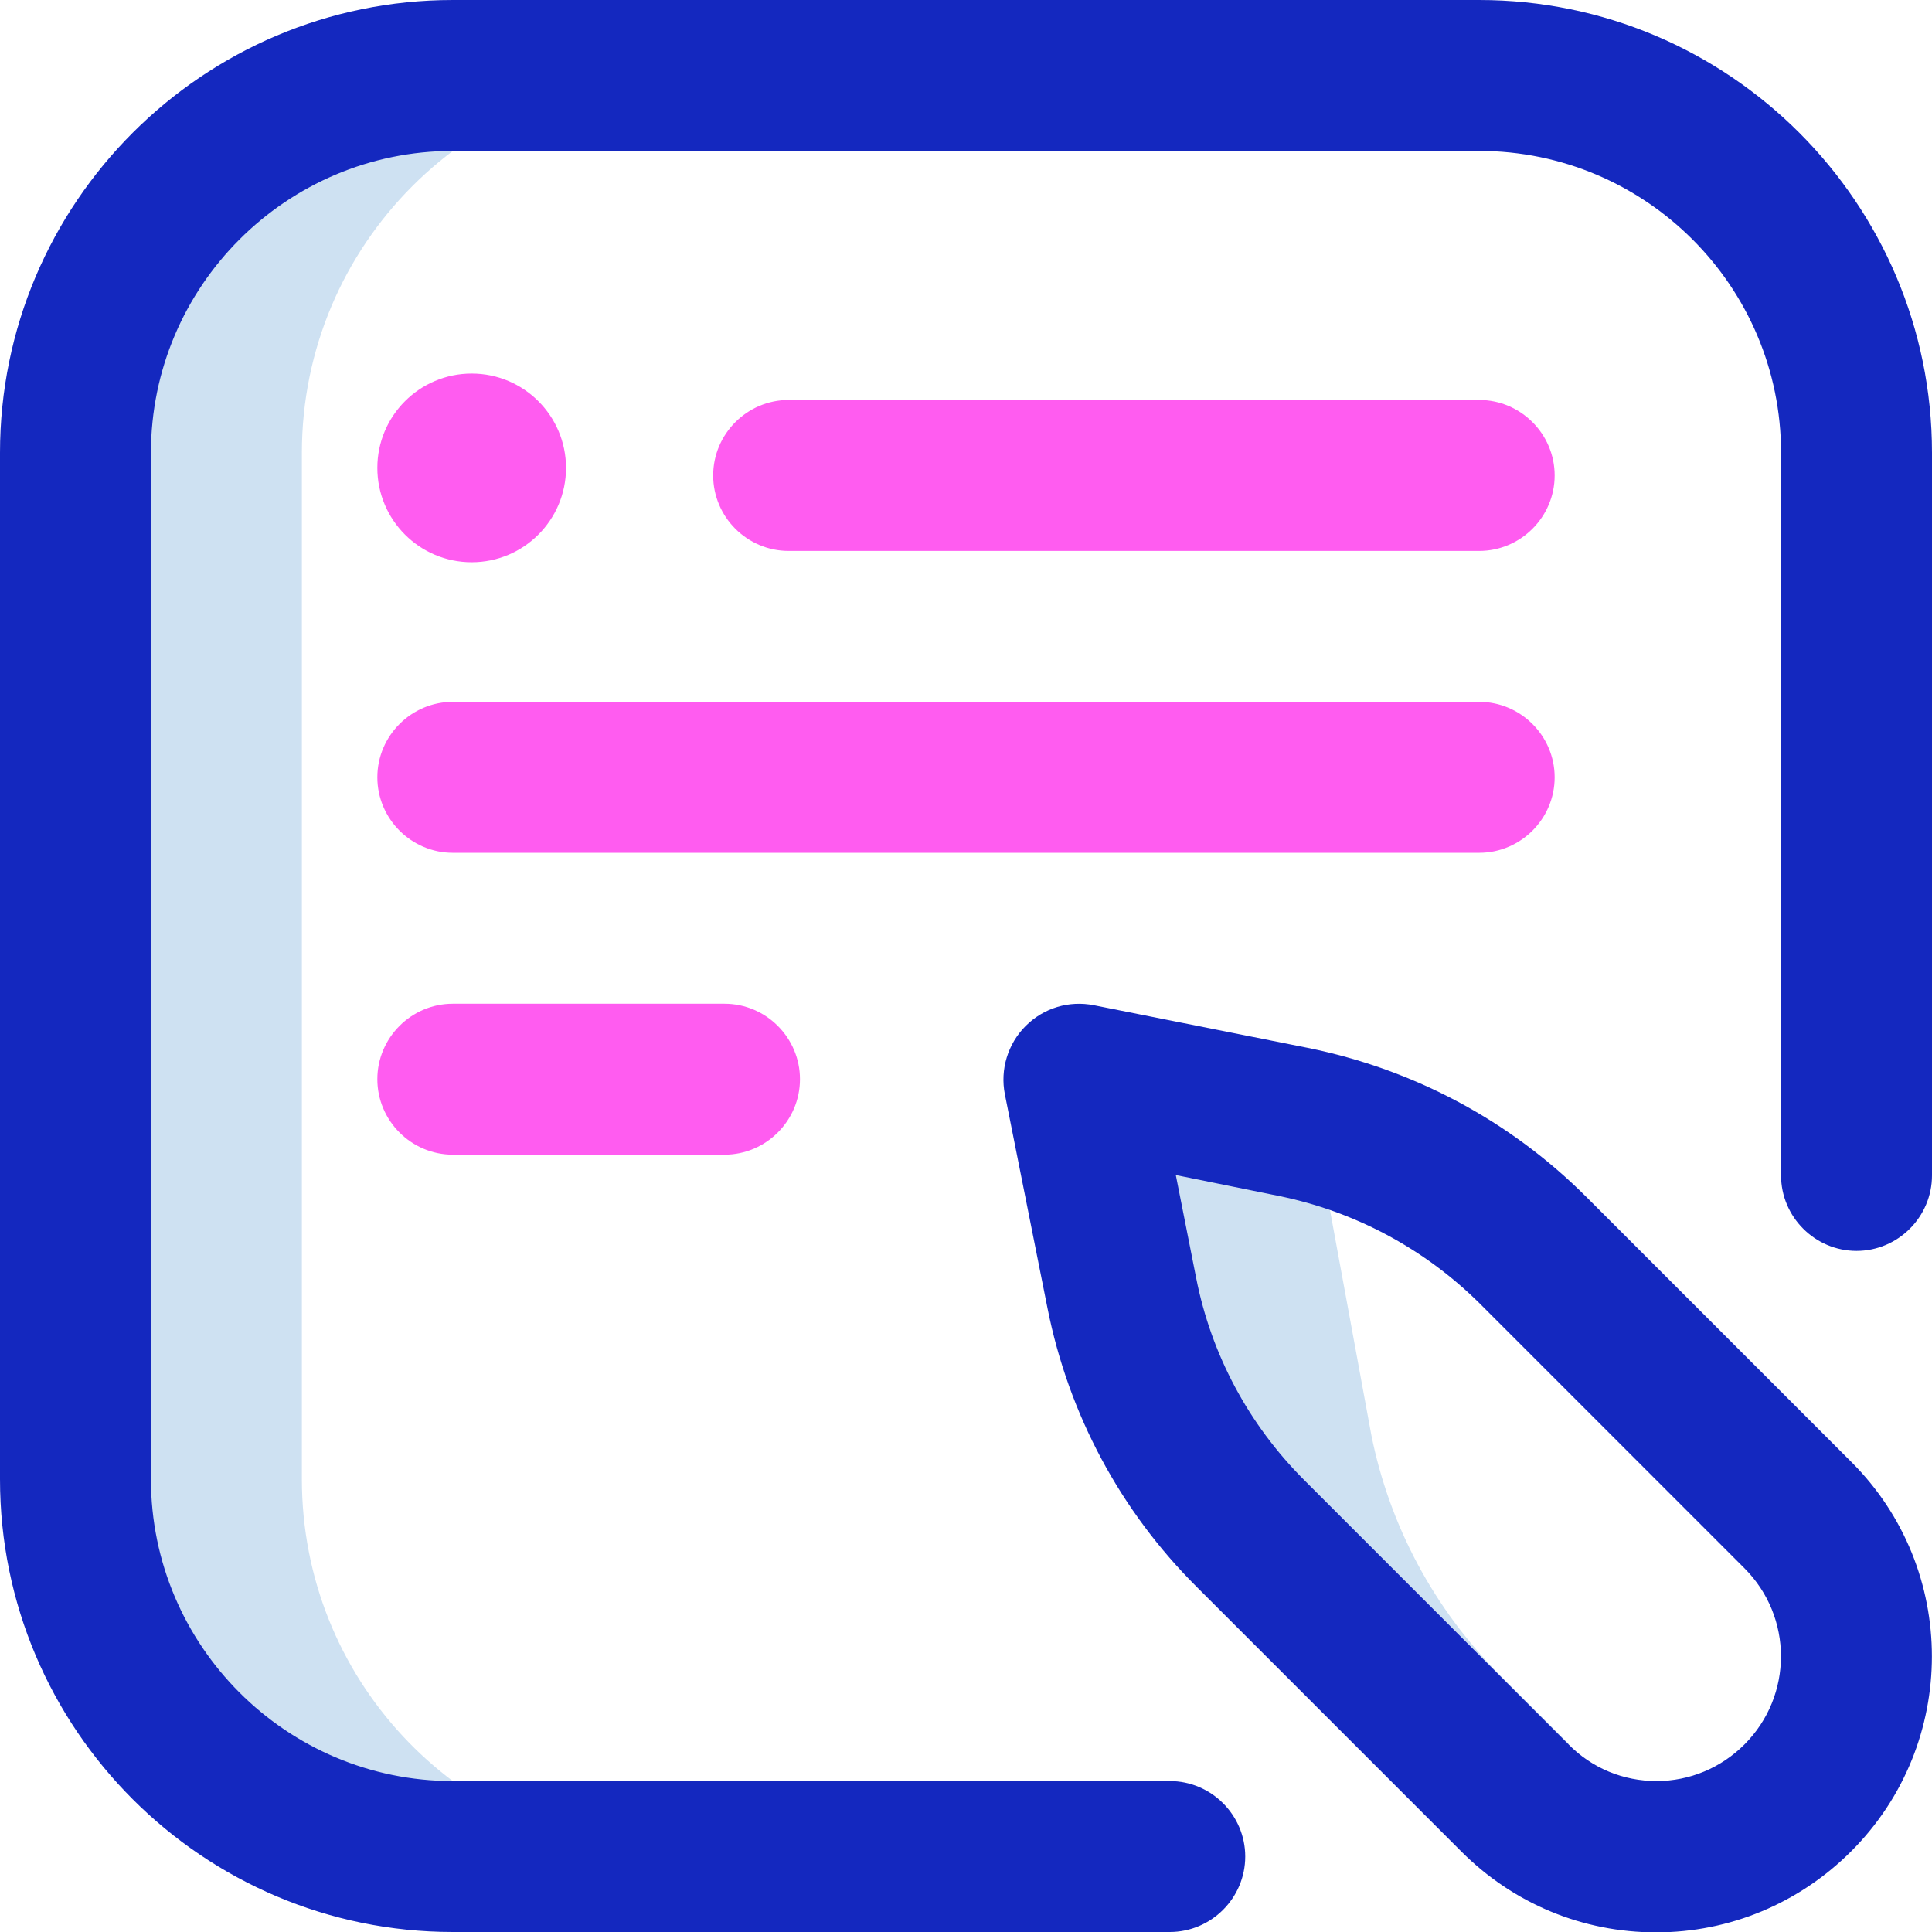
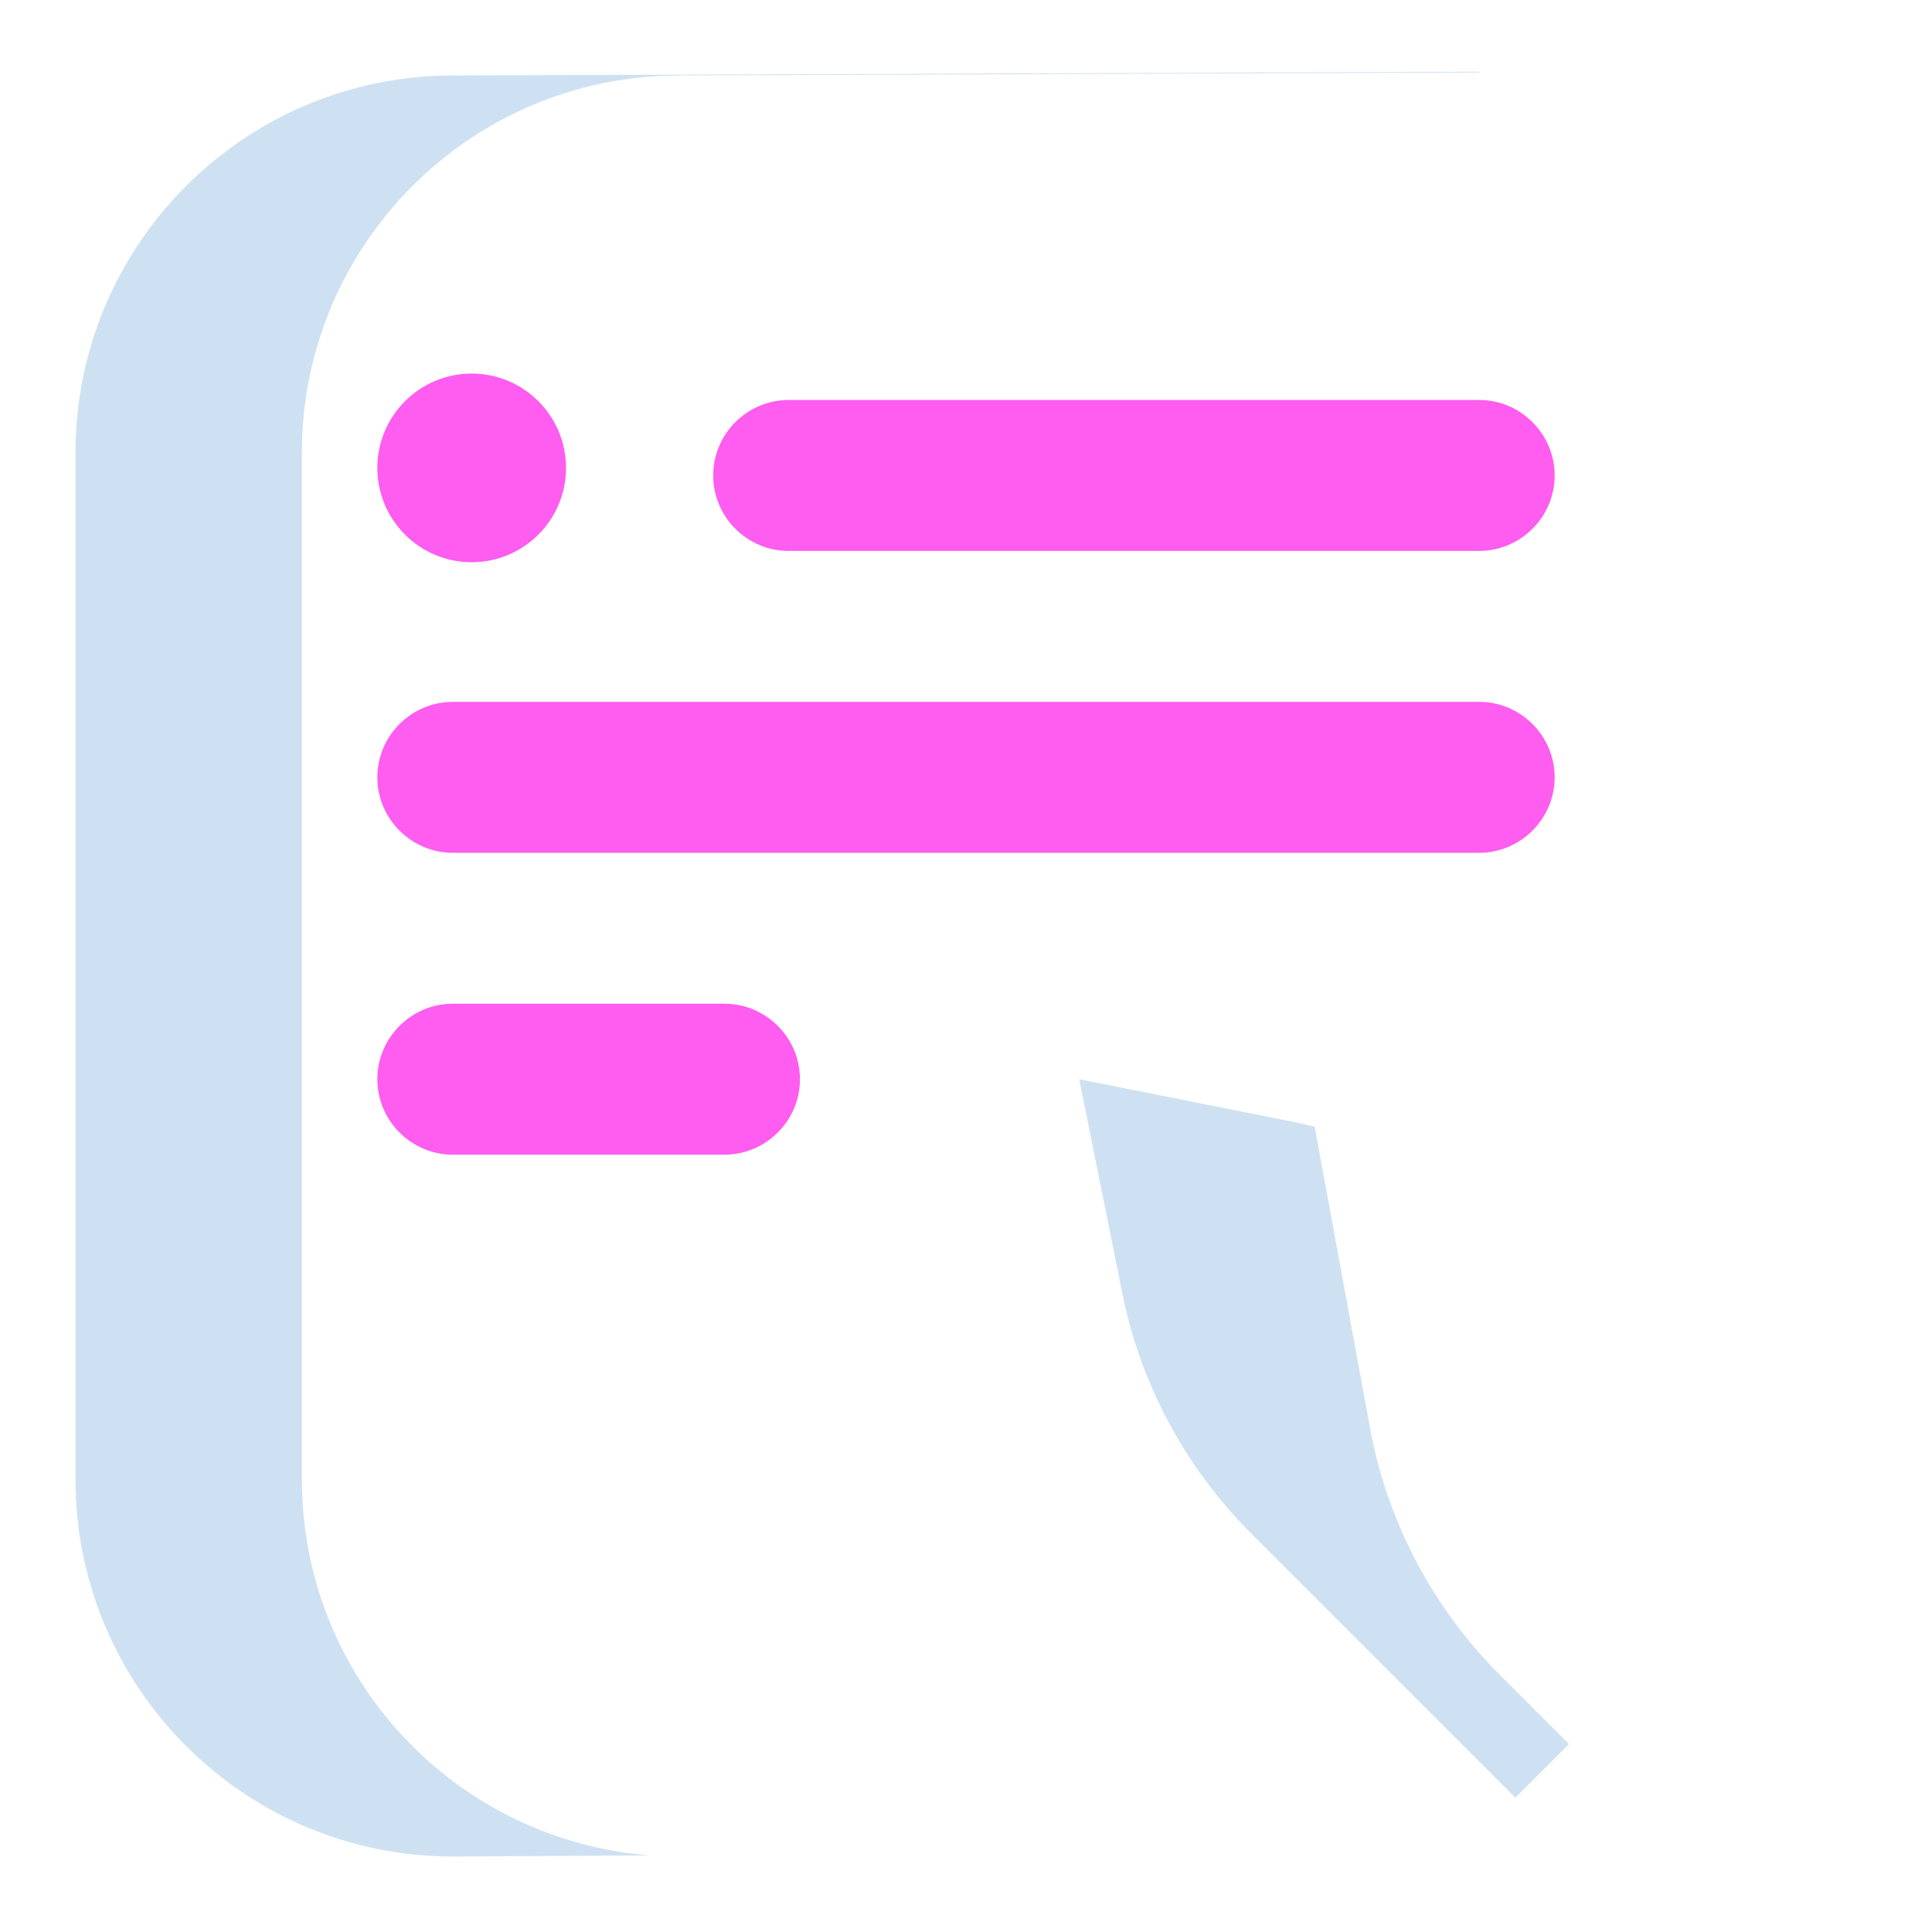
<svg xmlns="http://www.w3.org/2000/svg" version="1.1" id="Layer_1" x="0px" y="0px" viewBox="0 0 512 512" style="enable-background:new 0 0 512 512;" xml:space="preserve">
  <style type="text/css">
	.st0{fill:#CEE1F2;}
	.st1{fill:#1428BF;}
	.st2{fill:#FF5CF0;}
</style>
  <g>
    <path class="st0" d="M415.8,462.2l-14.2,14.2l-70.1-70.1c-17.4-17.4-29.3-39.6-34.1-63.7L286,286l56.7,11.3   c1.9,0.4,3.8,0.8,5.7,1.3l15,81.6c4.8,24.1,16.7,46.3,34.1,63.7L415.8,462.2z M80,392V120c0-55.2,44.8-100,100-100l212-0.8l0-0.2   l-272,1C64.8,20,20,64.8,20,120v272c0,55.2,44.8,100,100,100l52.1-0.3C120.5,487.6,80,444.6,80,392z" />
-     <path class="st1" d="M310,512H120C53.8,512,0,458.2,0,392V120C0,53.8,53.8,0,120,0h272c66.2,0,120,53.8,120,120v191.5   c0,11-9,20-20,20s-20-9-20-20V120c0-44.1-35.9-80-80-80H120c-44.1,0-80,35.9-80,80v272c0,44.1,35.9,80,80,80h190c11,0,20,9,20,20   S321,512,310,512z M490.6,490.6c28.5-28.5,28.5-74.8,0-103.2l-70.1-70.1c-20.3-20.3-45.8-33.9-73.9-39.6l-56.7-11.3   c-6.6-1.3-13.3,0.7-18.1,5.5c-4.7,4.7-6.8,11.5-5.5,18.1l11.3,56.7c5.6,28.1,19.3,53.7,39.6,73.9l70.1,70.1   c13.8,13.8,32.1,21.4,51.6,21.4S476.8,504.4,490.6,490.6L490.6,490.6z M338.7,316.9c20.3,4.1,38.8,14,53.5,28.6l70.1,70.1   c12.9,12.9,12.9,33.8,0,46.7c-6.2,6.2-14.5,9.7-23.3,9.7s-17.1-3.4-23.3-9.7l-70.1-70.1c-14.7-14.7-24.6-33.2-28.6-53.5l-5.4-27.3   L338.7,316.9z" />
    <path class="st2" d="M392,146H209c-11,0-20-9-20-20s9-20,20-20h183c11,0,20,9,20,20S403,146,392,146z M412,206c0-11-9-20-20-20H120   c-11,0-20,9-20,20s9,20,20,20h272C403,226,412,217,412,206z M212,286c0-11-9-20-20-20h-72c-11,0-20,9-20,20s9,20,20,20h72   C203,306,212,297,212,286z M100,124c0,13.8,11.2,25,25,25s25-11.2,25-25s-11.2-25-25-25S100,110.2,100,124z" />
  </g>
</svg>